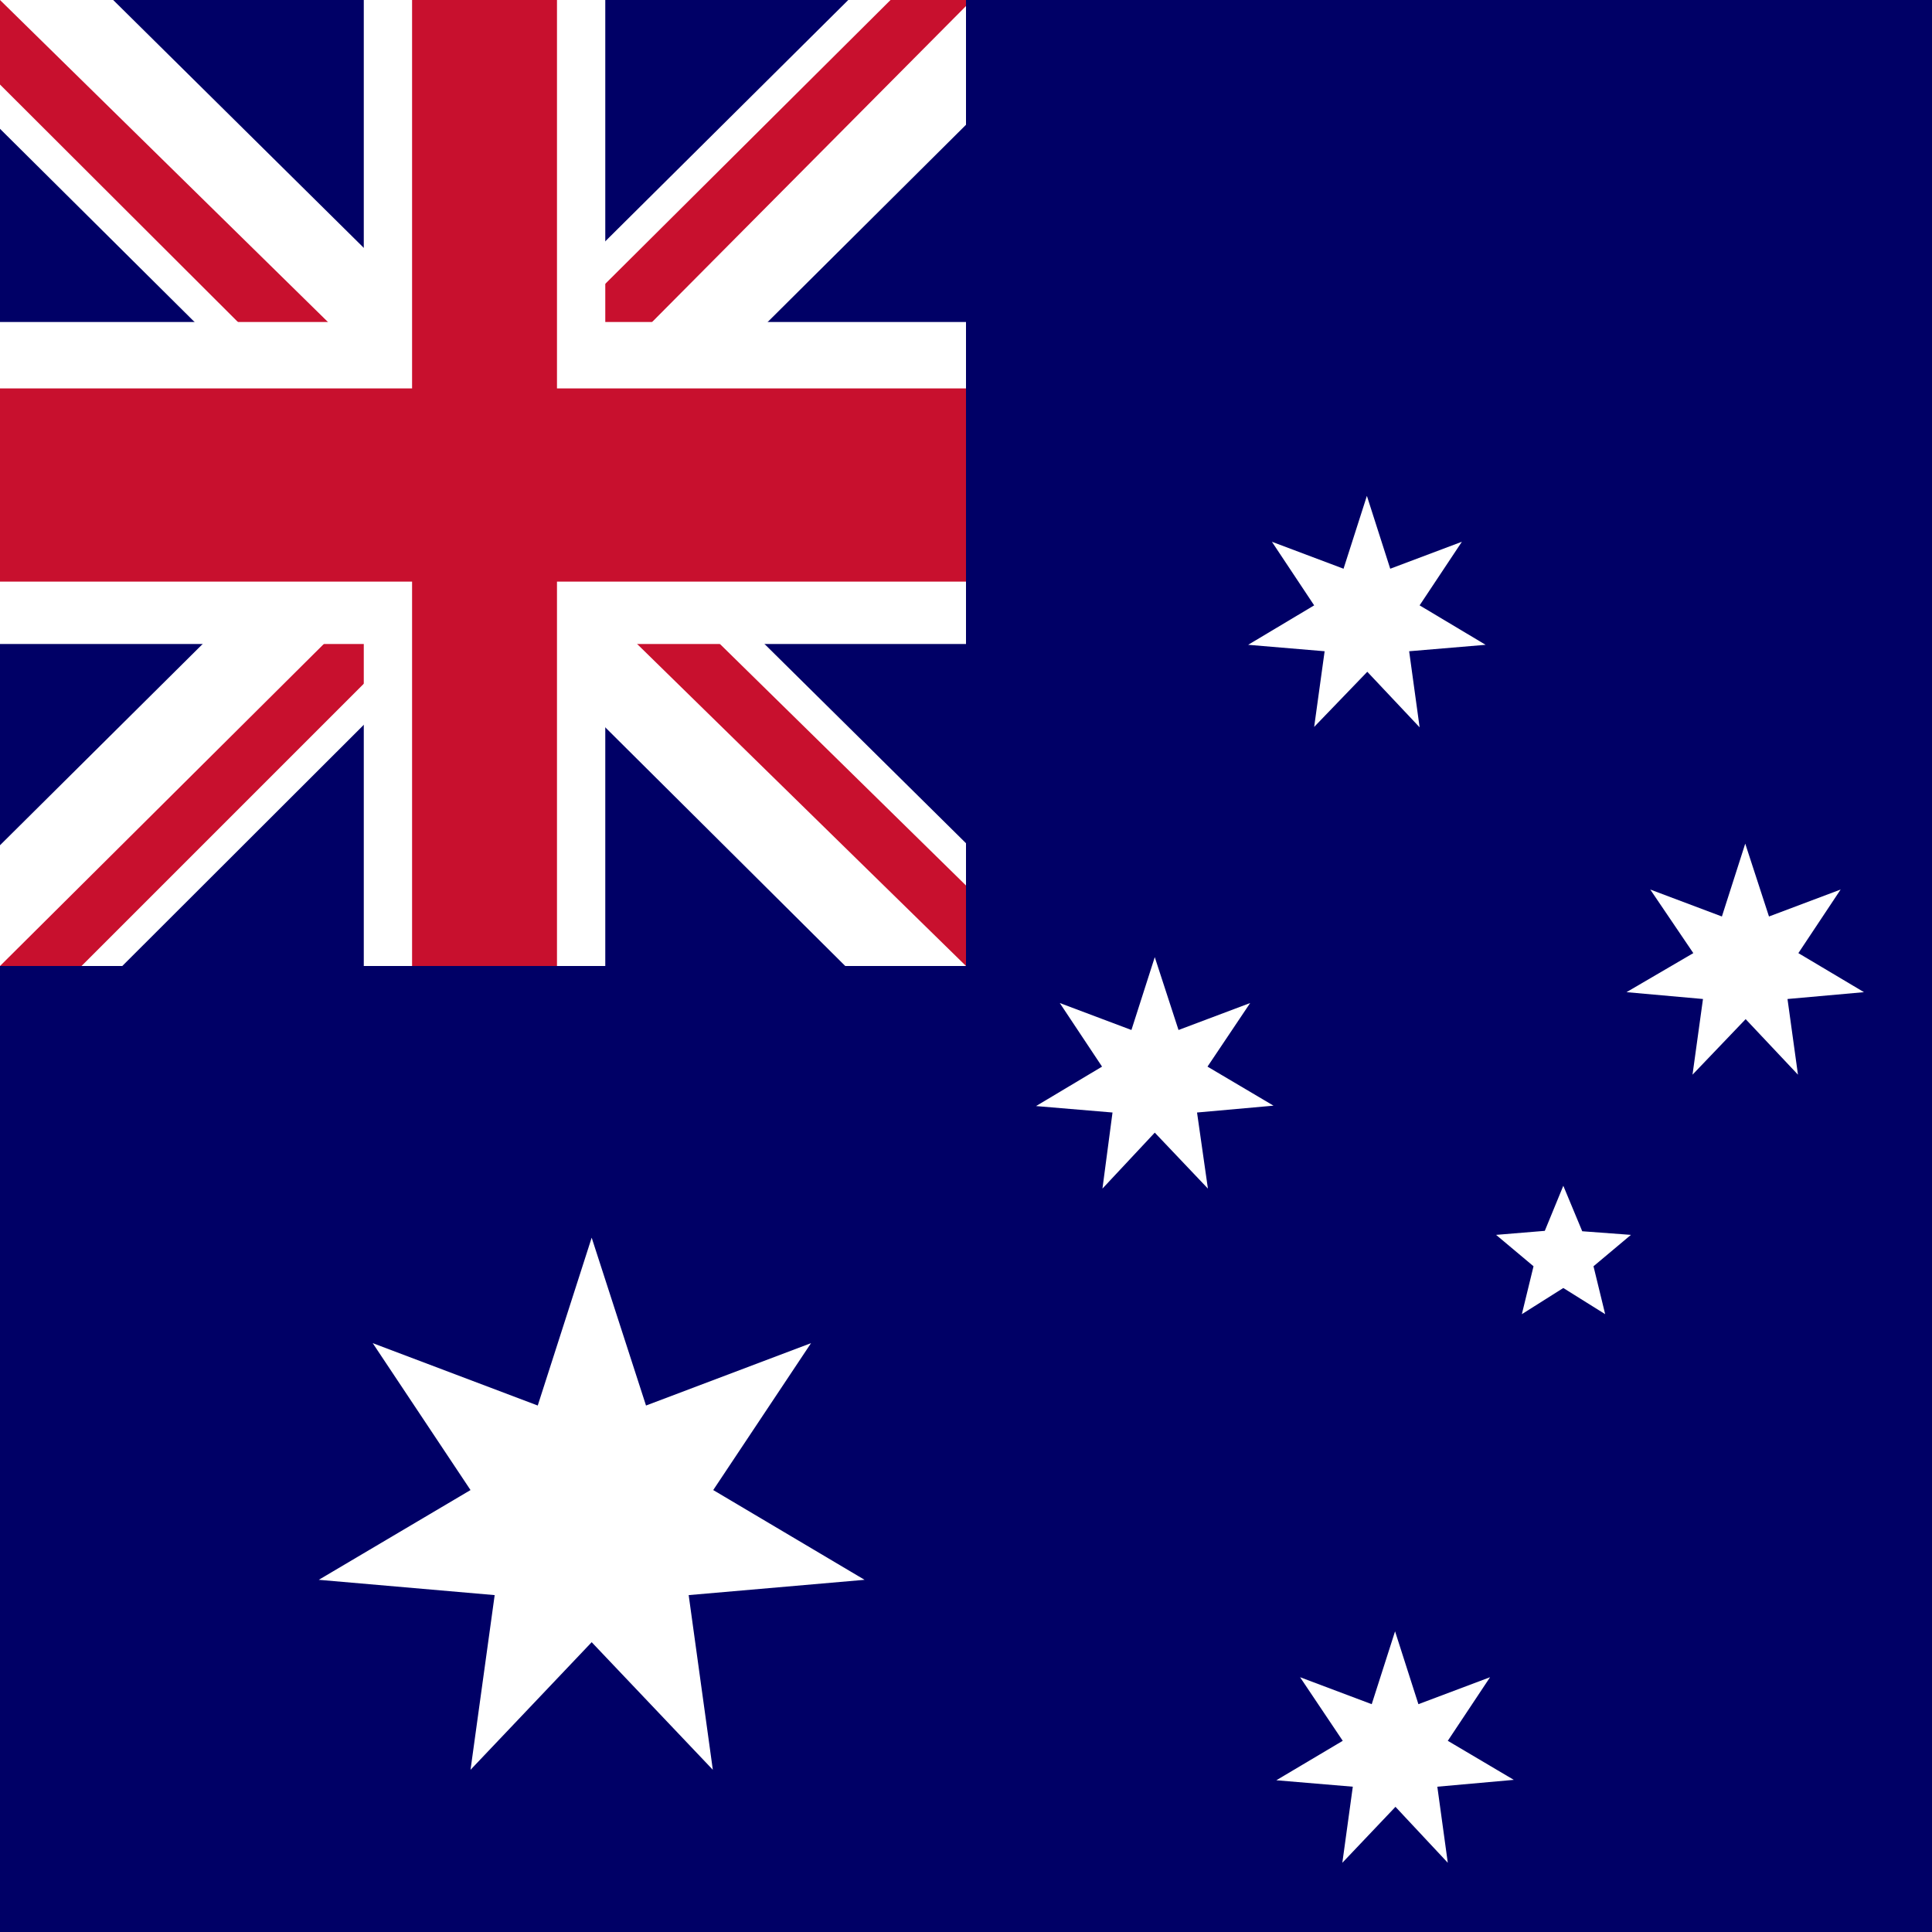
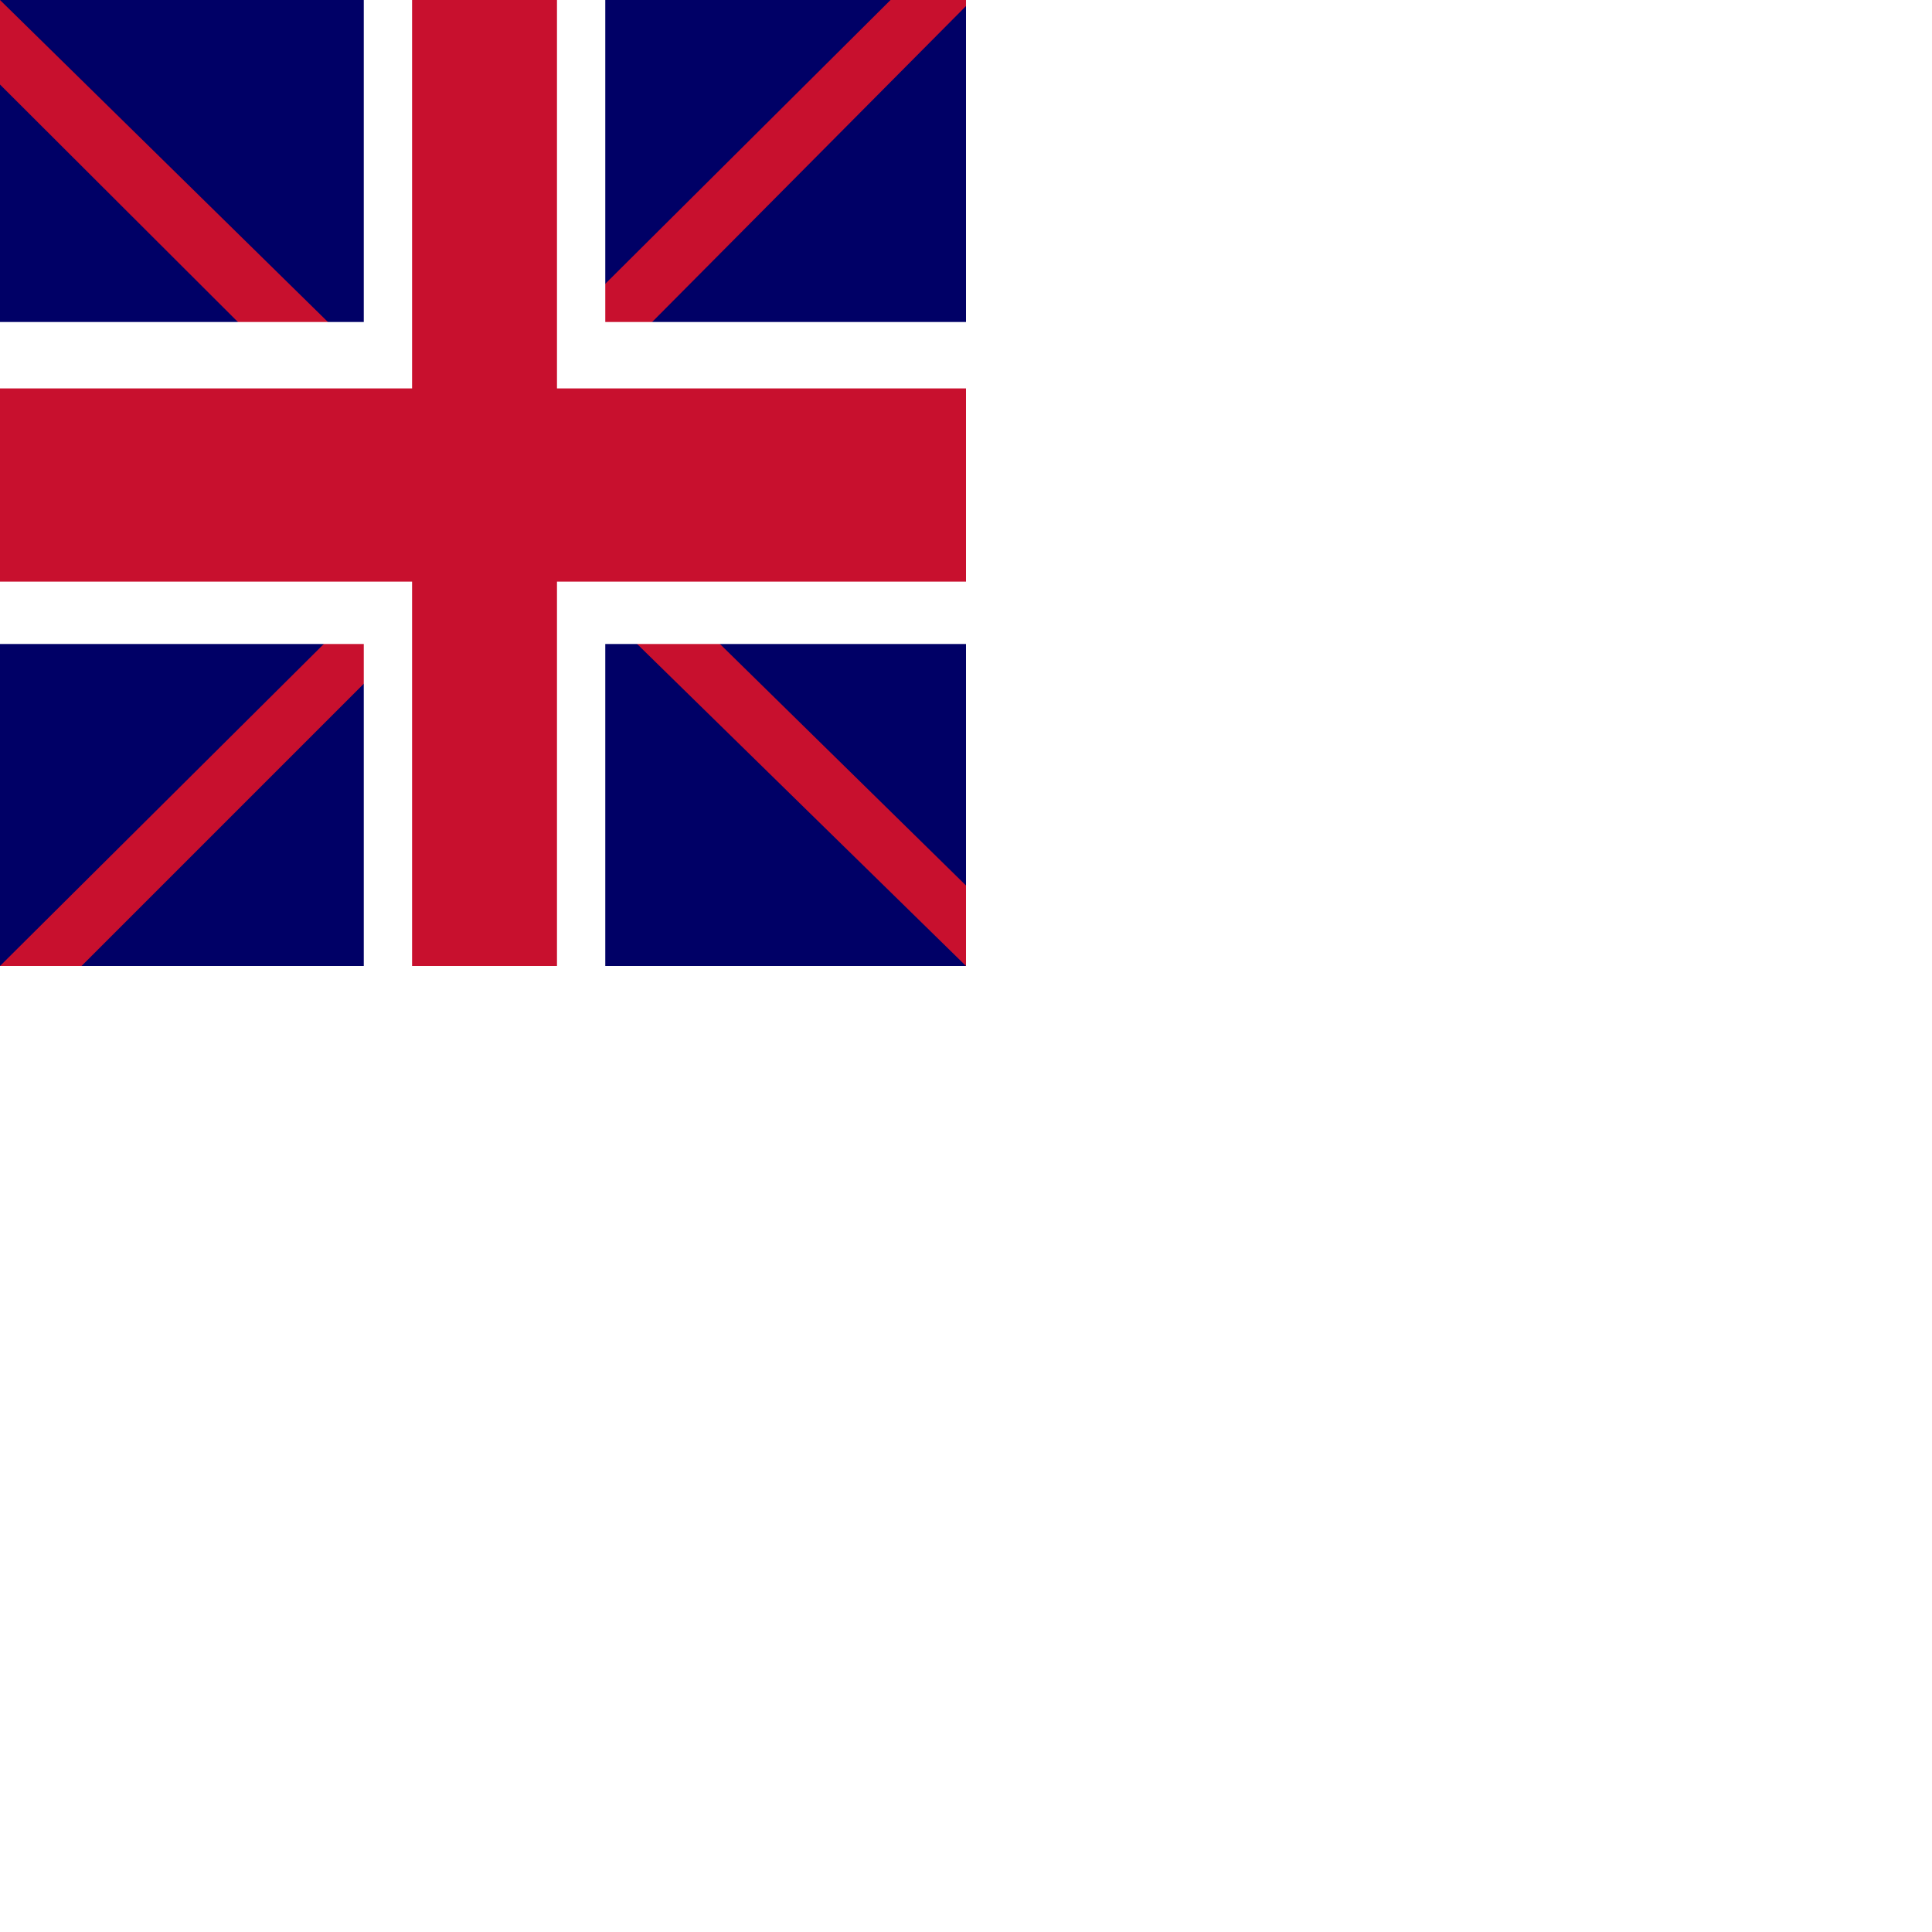
<svg xmlns="http://www.w3.org/2000/svg" id="flag-icons-au" viewBox="0 0 480 480">
  <defs>
    <style>.cls-1{fill:#006;}.cls-2,.cls-3{fill:#fff;}.cls-2{fill-rule:evenodd;}.cls-4{fill:#c8102e;}</style>
  </defs>
  <title>au</title>
-   <path id="path617" class="cls-1" d="M0,0H480V480H0Z" />
-   <path id="path625" class="cls-2" d="M214.8,392.5l-43.7,3.8,6,43.4L147,408l-30.1,31.7,6-43.4-43.7-3.8,37.7-22.3L92.6,333.7l41,15.5L147,307.5l13.5,41.7,41-15.5-24.3,36.5m156.4,62.3L323,416.7l17.8,6.7,5.8-18.1,5.8,18.1,17.8-6.7-10.5,15.8,16.4,9.7-19,1.7,2.6,18.9-13-13.9-13.2,13.9,2.6-18.9-19-1.6m9.4-291.9L316,134.6l17.8,6.7,5.8-18.1,5.8,18.1,17.8-6.7-10.5,15.8,16.4,9.8-19,1.6,2.6,18.9-13-13.8-13.2,13.7,2.6-18.8-19-1.6M273.8,265l-10.5-15.8,17.8,6.7,5.8-18.1,5.9,18.1,17.8-6.7L300,265l16.4,9.7-19,1.7,2.7,18.9-13.2-13.9-13,13.9,2.5-18.9-19-1.6m163.3-38L410,221l17.8,6.7,5.8-18.1,5.9,18.1,17.8-6.7-10.5,15.8,16.3,9.7-19,1.7,2.6,18.8-13-13.8L420.5,267l2.6-18.8-19-1.7M388.4,320l-10.3,6.5,2.9-11.9-9.3-7.8,12.1-1,4.6-11.2,4.7,11.3,12.1.9-9.3,7.8,2.9,11.9" />
  <path id="path969" class="cls-1" d="M0,0H240V240H0Z" />
-   <path id="path971" class="cls-3" d="M28.12,0l91.5,90.5L210.75,0H240V31l-90,89.5,90,89V240H210l-90-89.5L30.38,240H0V210l89.62-89L0,32V0Z" />
  <path id="path973" class="cls-4" d="M159,140.5,240,220v20L138.38,140.5Zm-69,10L92.25,168l-72,72H0ZM240,0V1.5l-93.38,94,.76-22L221.25,0ZM0,0,89.62,88H67.12L0,21Z" />
  <path id="path975" class="cls-3" d="M90.38,0V240h60V0ZM0,80v80H240V80Z" />
  <path id="path977" class="cls-4" d="M0,96.5v48H240v-48ZM102.38,0V240h36V0Z" />
</svg>